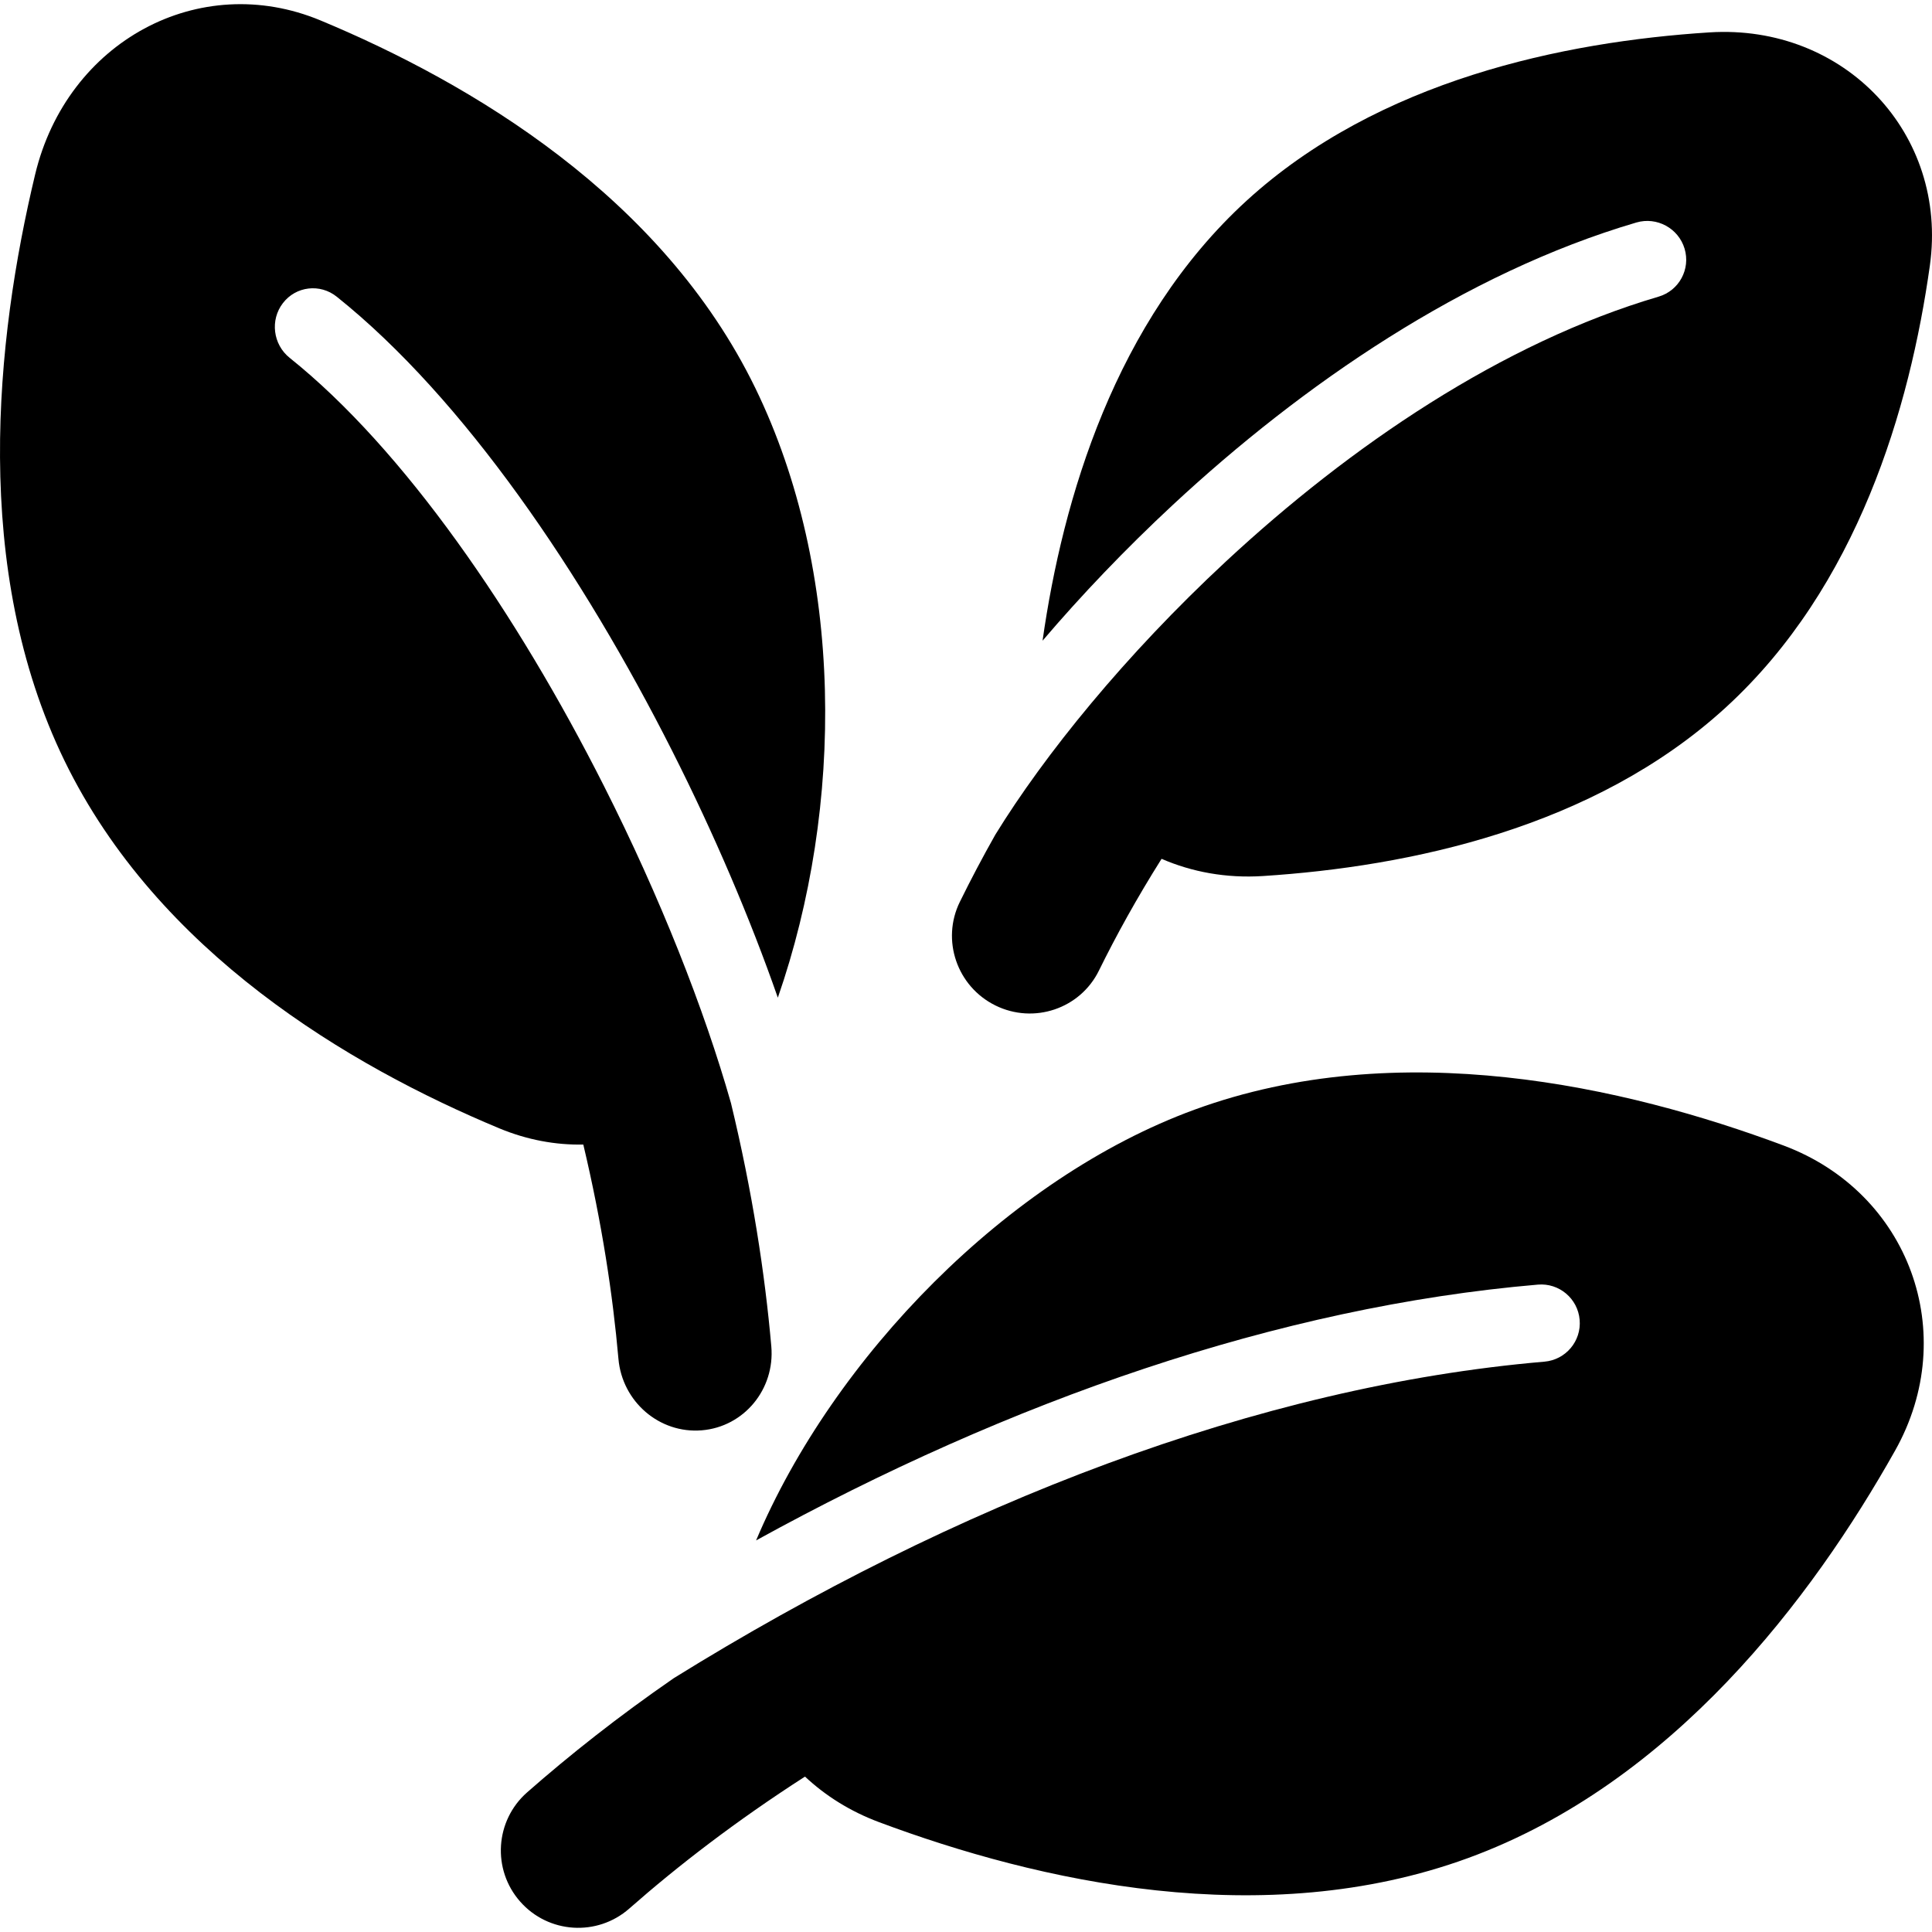
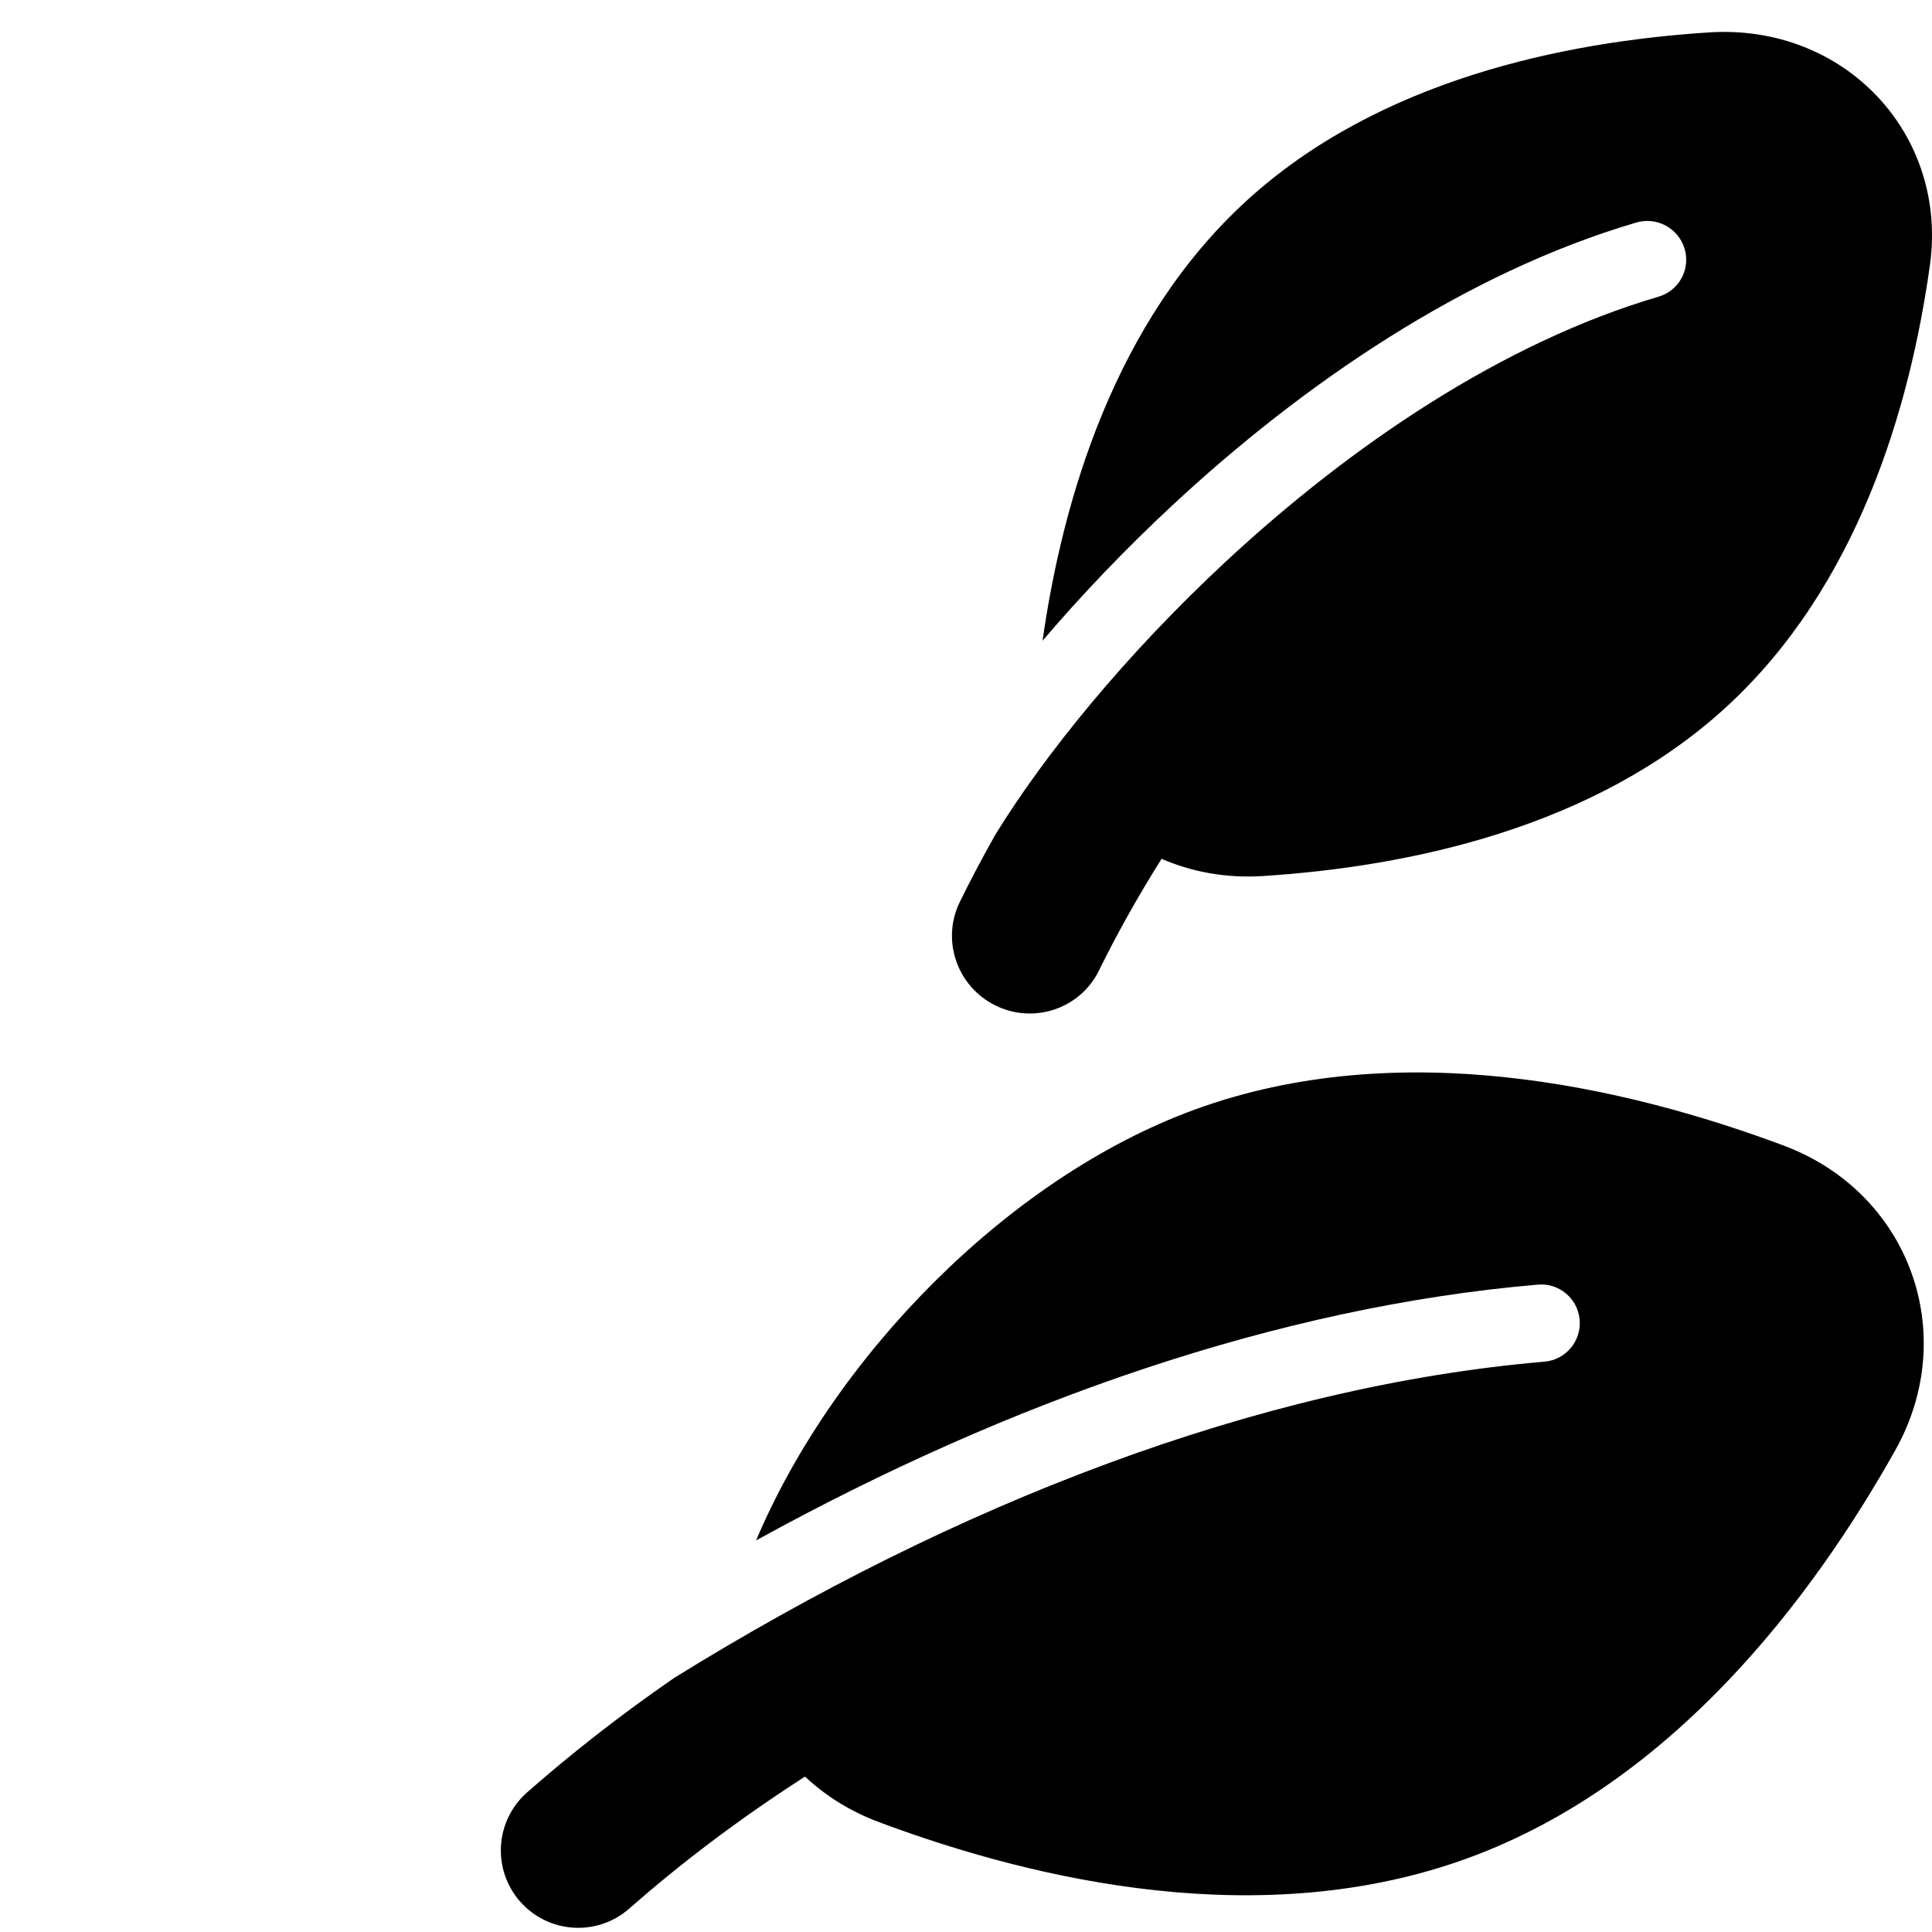
<svg xmlns="http://www.w3.org/2000/svg" width="48" height="48" viewBox="0 0 48 48" fill="none">
  <g clip-path="url(#clip0_342_1935)">
-     <path d="M1.603 18.901C3.919 23.66 8.664 26.475 12.404 28.033C13.097 28.321 13.804 28.45 14.492 28.436C14.955 30.384 15.226 32.176 15.365 33.761C15.459 34.827 16.385 35.622 17.433 35.536C18.482 35.451 19.256 34.517 19.163 33.45C19.004 31.64 18.692 29.605 18.161 27.407C17.497 25.07 16.403 22.293 15.005 19.527C12.84 15.242 10.039 11.164 7.196 8.89C6.781 8.557 6.706 7.948 7.03 7.529C7.353 7.11 7.952 7.039 8.367 7.372C11.53 9.902 14.485 14.271 16.699 18.654C17.741 20.716 18.639 22.821 19.325 24.787C20.974 20.041 20.981 14.195 18.765 9.64C16.448 4.88 11.704 2.066 7.964 0.508C4.952 -0.747 1.665 1.027 0.873 4.334C-0.111 8.441 -0.713 14.141 1.603 18.901Z" fill="black" />
    <path d="M36.476 46.162C31.396 48.02 25.783 46.745 21.84 45.271C21.126 45.005 20.508 44.615 20 44.139C18.29 45.238 16.838 46.358 15.635 47.417C14.838 48.118 13.624 48.041 12.923 47.244C12.221 46.448 12.299 45.233 13.095 44.532C14.149 43.605 15.362 42.645 16.741 41.693C23.732 37.356 31.255 34.44 38.371 33.83C38.9 33.785 39.292 33.319 39.246 32.791C39.201 32.262 38.736 31.87 38.207 31.916C31.767 32.468 25.091 34.799 18.785 38.271C20.708 33.718 25.037 29.267 29.676 27.57C34.756 25.712 40.369 26.987 44.312 28.46C47.433 29.627 48.716 33.133 47.084 36.038C45.022 39.708 41.556 44.304 36.476 46.162Z" fill="black" />
    <path d="M31.375 21.765C34.997 21.532 39.598 20.577 42.875 17.578C46.152 14.579 47.451 10.135 47.947 6.598C48.406 3.322 45.822 0.59 42.466 0.805C38.844 1.037 34.243 1.993 30.966 4.991C27.706 7.975 26.403 12.39 25.902 15.918C26.863 14.791 27.955 13.644 29.146 12.537C32.356 9.556 36.378 6.786 40.655 5.528C41.163 5.379 41.7 5.67 41.853 6.178C42.005 6.687 41.717 7.22 41.208 7.37C37.318 8.514 33.549 11.078 30.461 13.946C27.948 16.28 25.945 18.761 24.729 20.737C24.405 21.31 24.112 21.868 23.847 22.407C23.38 23.357 23.776 24.509 24.73 24.98C25.684 25.451 26.837 25.063 27.303 24.113C27.73 23.245 28.244 22.313 28.859 21.337C29.611 21.664 30.464 21.823 31.375 21.765Z" fill="black" />
  </g>
  <defs>
    <clipPath id="clip0_342_1935">
      <rect width="48" height="48" fill="white" />
    </clipPath>
  </defs>
</svg>